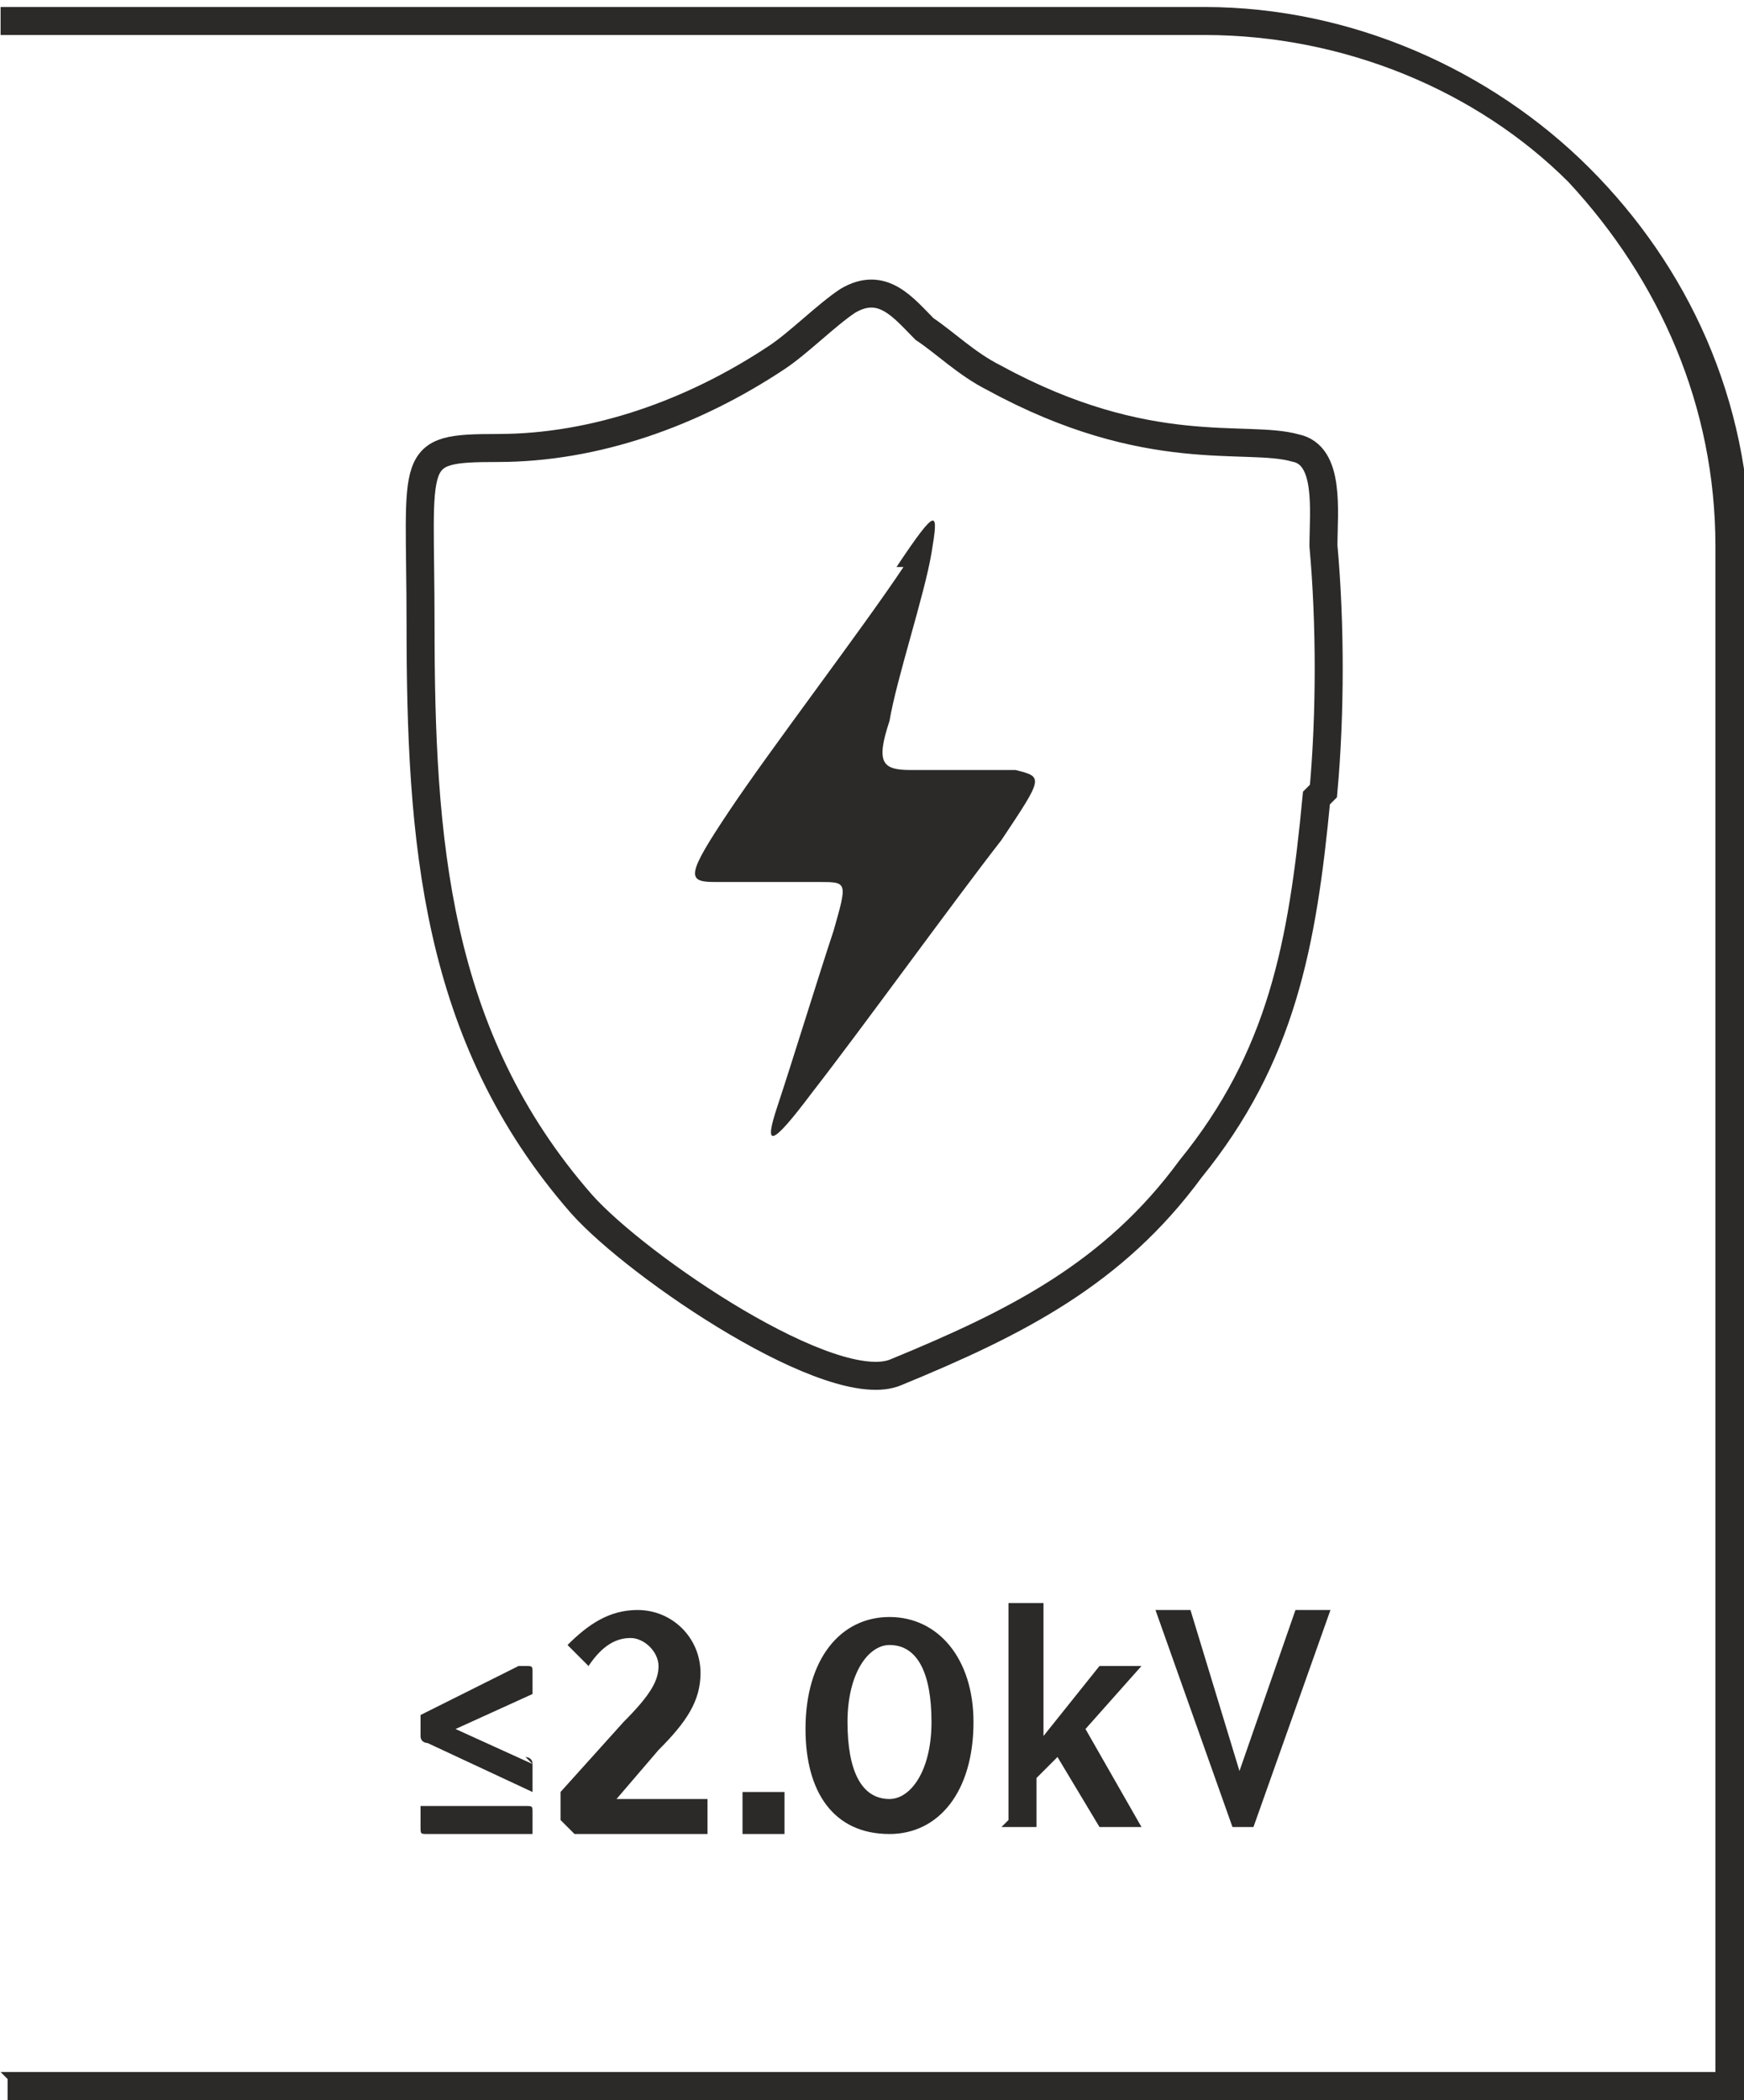
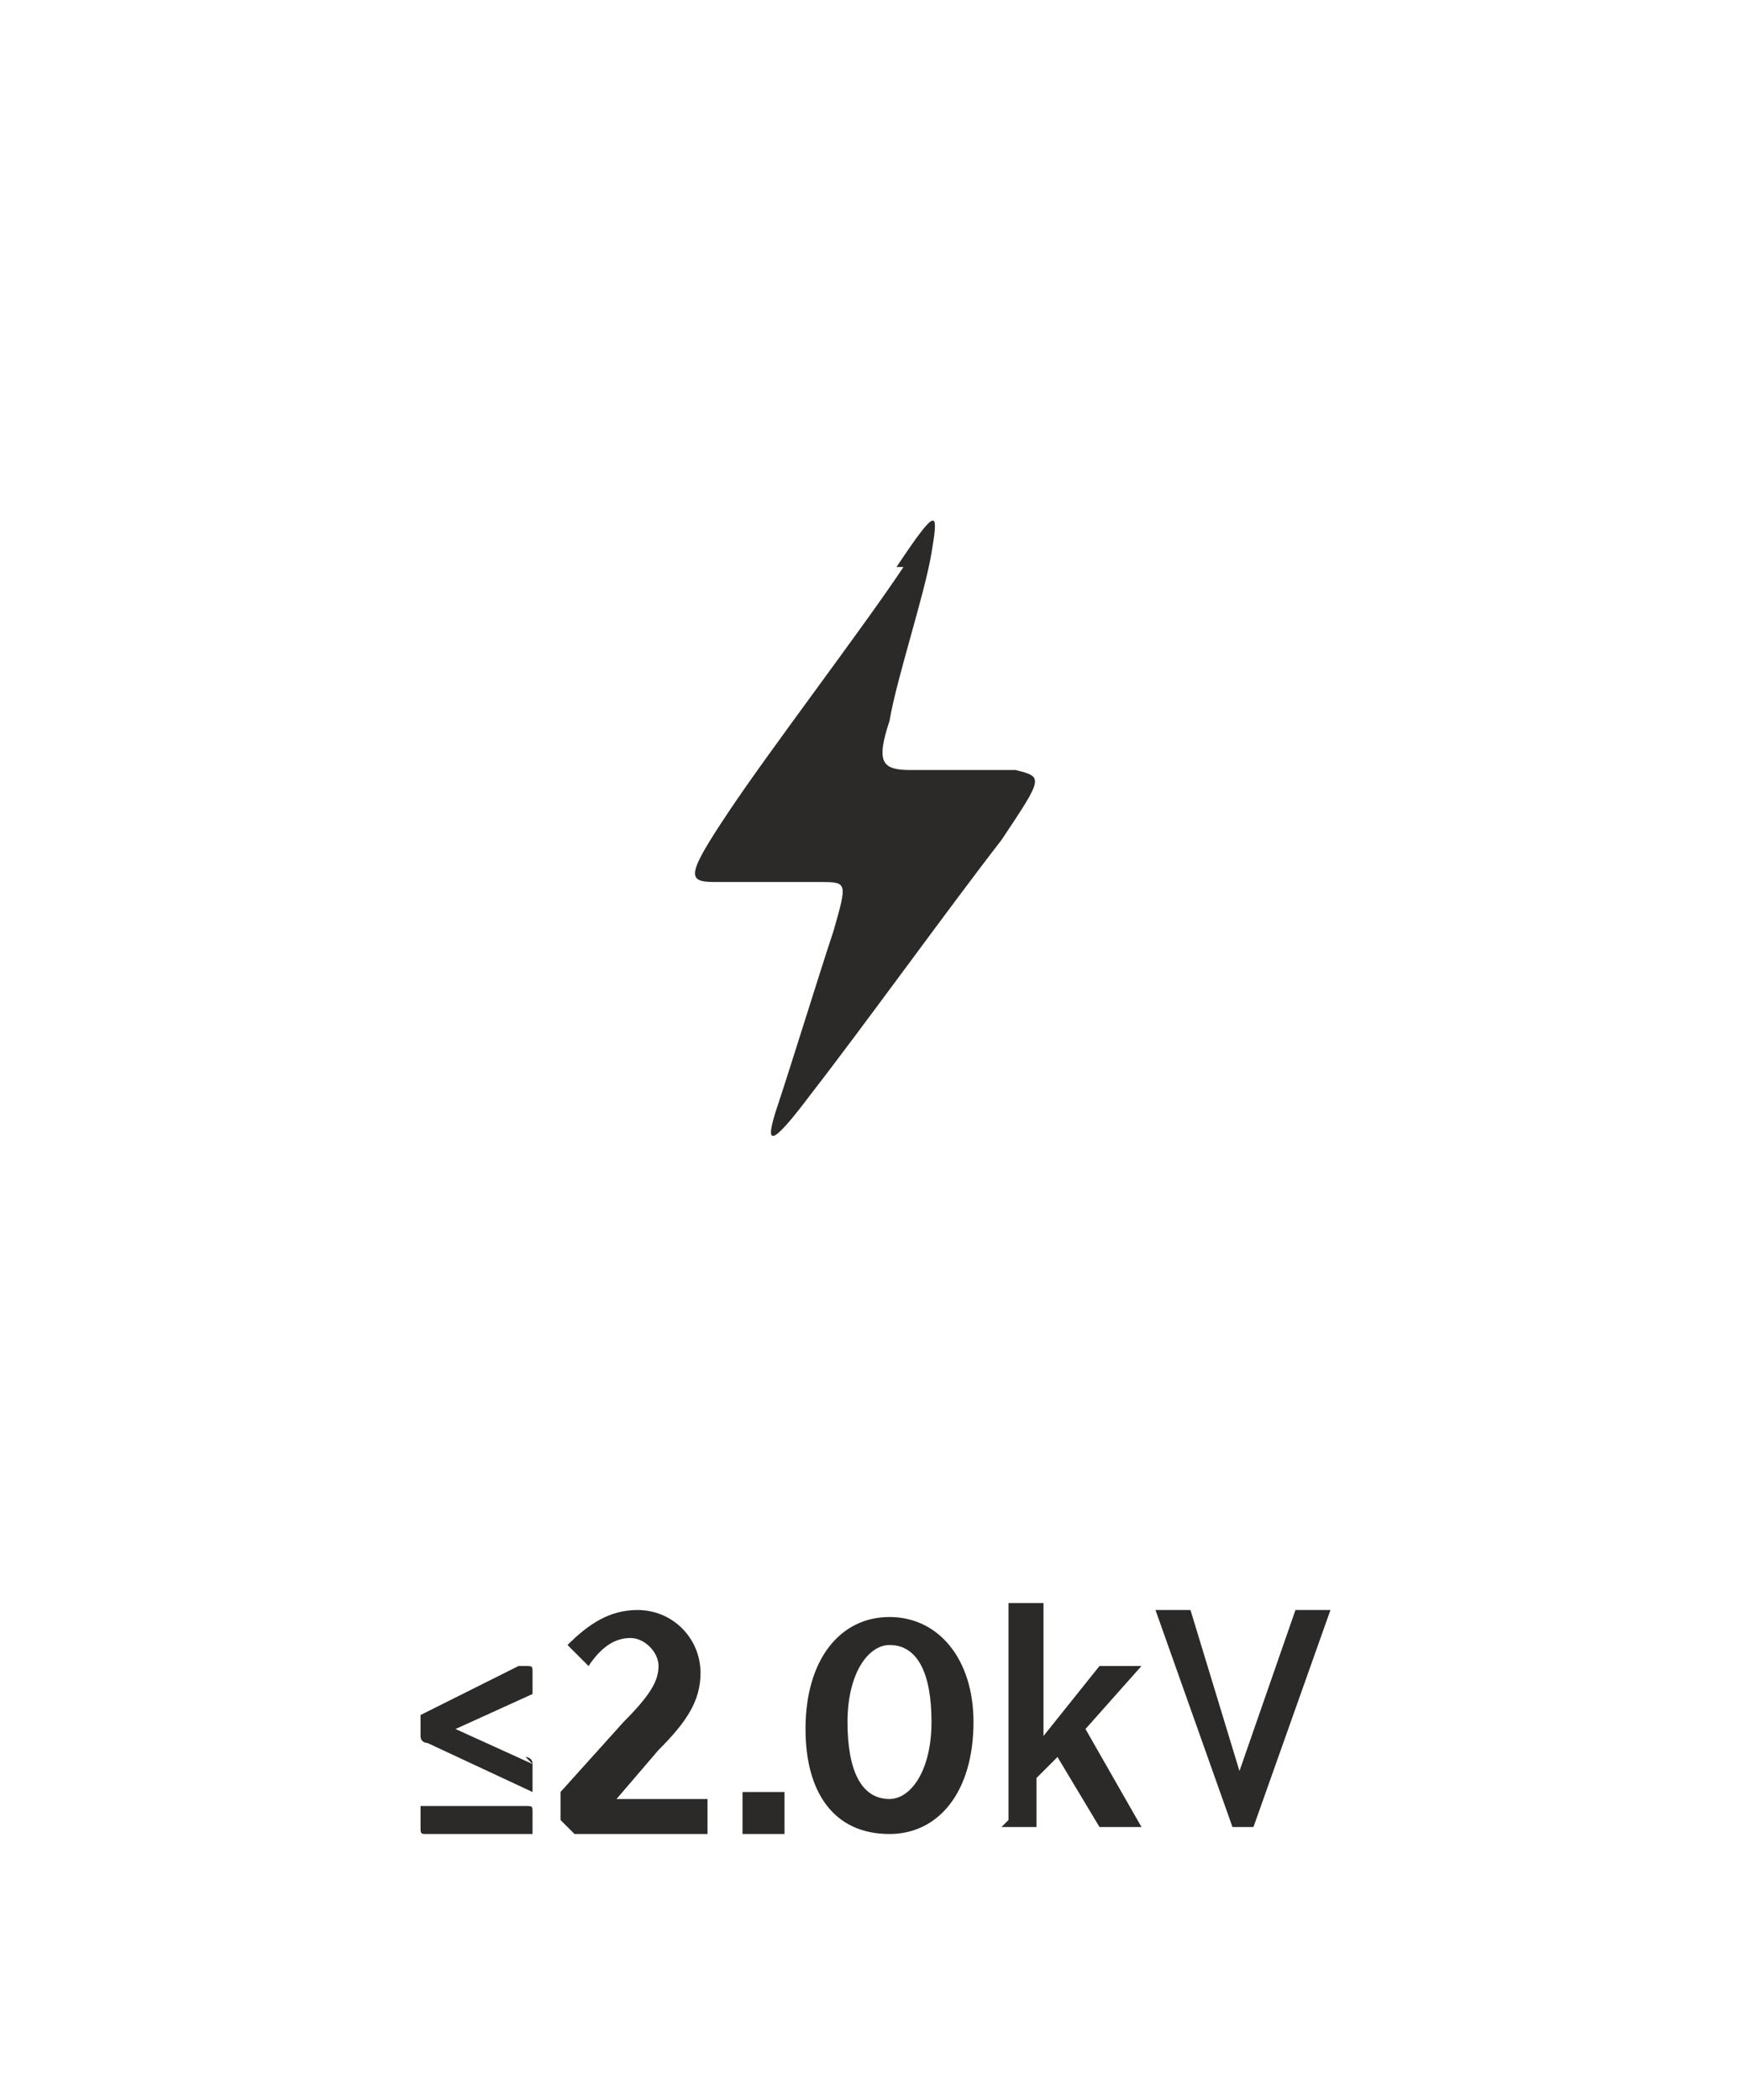
<svg xmlns="http://www.w3.org/2000/svg" xml:space="preserve" width="9.284mm" height="11.178mm" version="1.1" style="shape-rendering:geometricPrecision; text-rendering:geometricPrecision; image-rendering:optimizeQuality; fill-rule:evenodd; clip-rule:evenodd" viewBox="0 0 2.49 3">
  <defs>
    <style type="text/css">
   
    .str0 {stroke:#2B2A29;stroke-width:0.04;stroke-miterlimit:22.926}
    .fil1 {fill:none}
    .fil2 {fill:#2B2A29}
    .fil0 {fill:#2B2A29;fill-rule:nonzero}
   
  </style>
  </defs>
  <g id="Layer_x0020_1">
    <g id="_2611388898784">
-       <path class="fil0" d="M-0 2.96l2.45 0 0 -2.18c0,-0.2 -0.08,-0.38 -0.21,-0.52 -0.13,-0.13 -0.32,-0.21 -0.52,-0.21l-1.72 0 0 -0.04 1.72 0c0.21,0 0.41,0.09 0.55,0.23 0.14,0.14 0.23,0.33 0.23,0.55l0 2.22 -2.49 0 0 -0.04z" />
      <path class="fil0" d="M0.75 2.51c0,0 0.01,0 0.01,0.01 0,0 0,0.01 0,0.01l0 0.03 -0.15 -0.07c-0,-0 -0.01,-0 -0.01,-0.01 -0,-0 -0,-0 -0,-0.01l0 -0.02 0.14 -0.07c0,-0 0,-0 0.01,-0 0.01,0 0.01,0 0.01,0.01l0 0.03 -0.11 0.05 0.11 0.05zm-0 0.07c0.01,0 0.01,0 0.01,0.01l0 0.03 -0.15 0c-0.01,0 -0.01,-0 -0.01,-0.01l0 -0.03 0.15 0zm0.07 0.04l0.19 0 0 -0.05 -0.13 0 0.06 -0.07c0.04,-0.04 0.06,-0.07 0.06,-0.11l0 -0c0,-0.05 -0.04,-0.09 -0.09,-0.09 -0.04,0 -0.07,0.02 -0.1,0.05l0.03 0.03c0.02,-0.03 0.04,-0.04 0.06,-0.04 0.02,0 0.04,0.02 0.04,0.04 0,0.02 -0.01,0.04 -0.05,0.08l-0.09 0.1 0 0.04zm0.24 0l0.06 0 0 -0.06 -0.06 0 0 0.06zm0.21 0c0.07,0 0.12,-0.06 0.12,-0.16l0 -0c0,-0.09 -0.05,-0.15 -0.12,-0.15 -0.07,0 -0.12,0.06 -0.12,0.16l0 0c0,0.09 0.04,0.15 0.12,0.15zm0 -0.05c-0.04,0 -0.06,-0.04 -0.06,-0.11l0 -0c0,-0.07 0.03,-0.11 0.06,-0.11 0.04,0 0.06,0.04 0.06,0.11l0 0c0,0.07 -0.03,0.11 -0.06,0.11zm0.16 0.04l0.05 0 0 -0.07 0.03 -0.03 0.06 0.1 0.06 0 -0.08 -0.14 0.08 -0.09 -0.06 0 -0.08 0.1 0 -0.19 -0.05 0 0 0.31zm0.31 0l0.05 0 0.11 -0.31 -0.05 0 -0.08 0.23 -0.07 -0.23 -0.05 0 0.11 0.31z" />
-       <path class="fil1 str0" d="M1.89 1.13c0.01,-0.11 0.01,-0.24 0,-0.35 -0,-0.05 0.01,-0.13 -0.04,-0.14 -0.07,-0.02 -0.21,0.02 -0.43,-0.1 -0.04,-0.02 -0.07,-0.05 -0.1,-0.07 -0.03,-0.03 -0.06,-0.07 -0.11,-0.04 -0.03,0.02 -0.07,0.06 -0.1,0.08 -0.12,0.08 -0.26,0.13 -0.4,0.13 -0.13,0 -0.11,0.01 -0.11,0.25 -0,0.31 0.02,0.59 0.23,0.83 0.08,0.09 0.36,0.28 0.45,0.24 0.17,-0.07 0.31,-0.14 0.42,-0.29 0.13,-0.16 0.16,-0.32 0.18,-0.53z" />
      <path class="fil2" d="M1.29 0.81c-0.06,0.09 -0.19,0.26 -0.25,0.35 -0.06,0.09 -0.06,0.1 -0.02,0.1 0.04,0 0.11,0 0.15,0 0.04,0 0.04,0 0.02,0.07 -0.02,0.06 -0.06,0.19 -0.08,0.25 -0.02,0.06 -0.01,0.06 0.05,-0.02 0.07,-0.09 0.2,-0.27 0.27,-0.36 0.06,-0.09 0.06,-0.09 0.02,-0.1 -0.04,-0 -0.11,-0 -0.15,-0 -0.04,-0 -0.05,-0.01 -0.03,-0.07 0.01,-0.06 0.05,-0.18 0.06,-0.24 0.01,-0.06 0.01,-0.07 -0.05,0.02z" />
    </g>
  </g>
</svg>